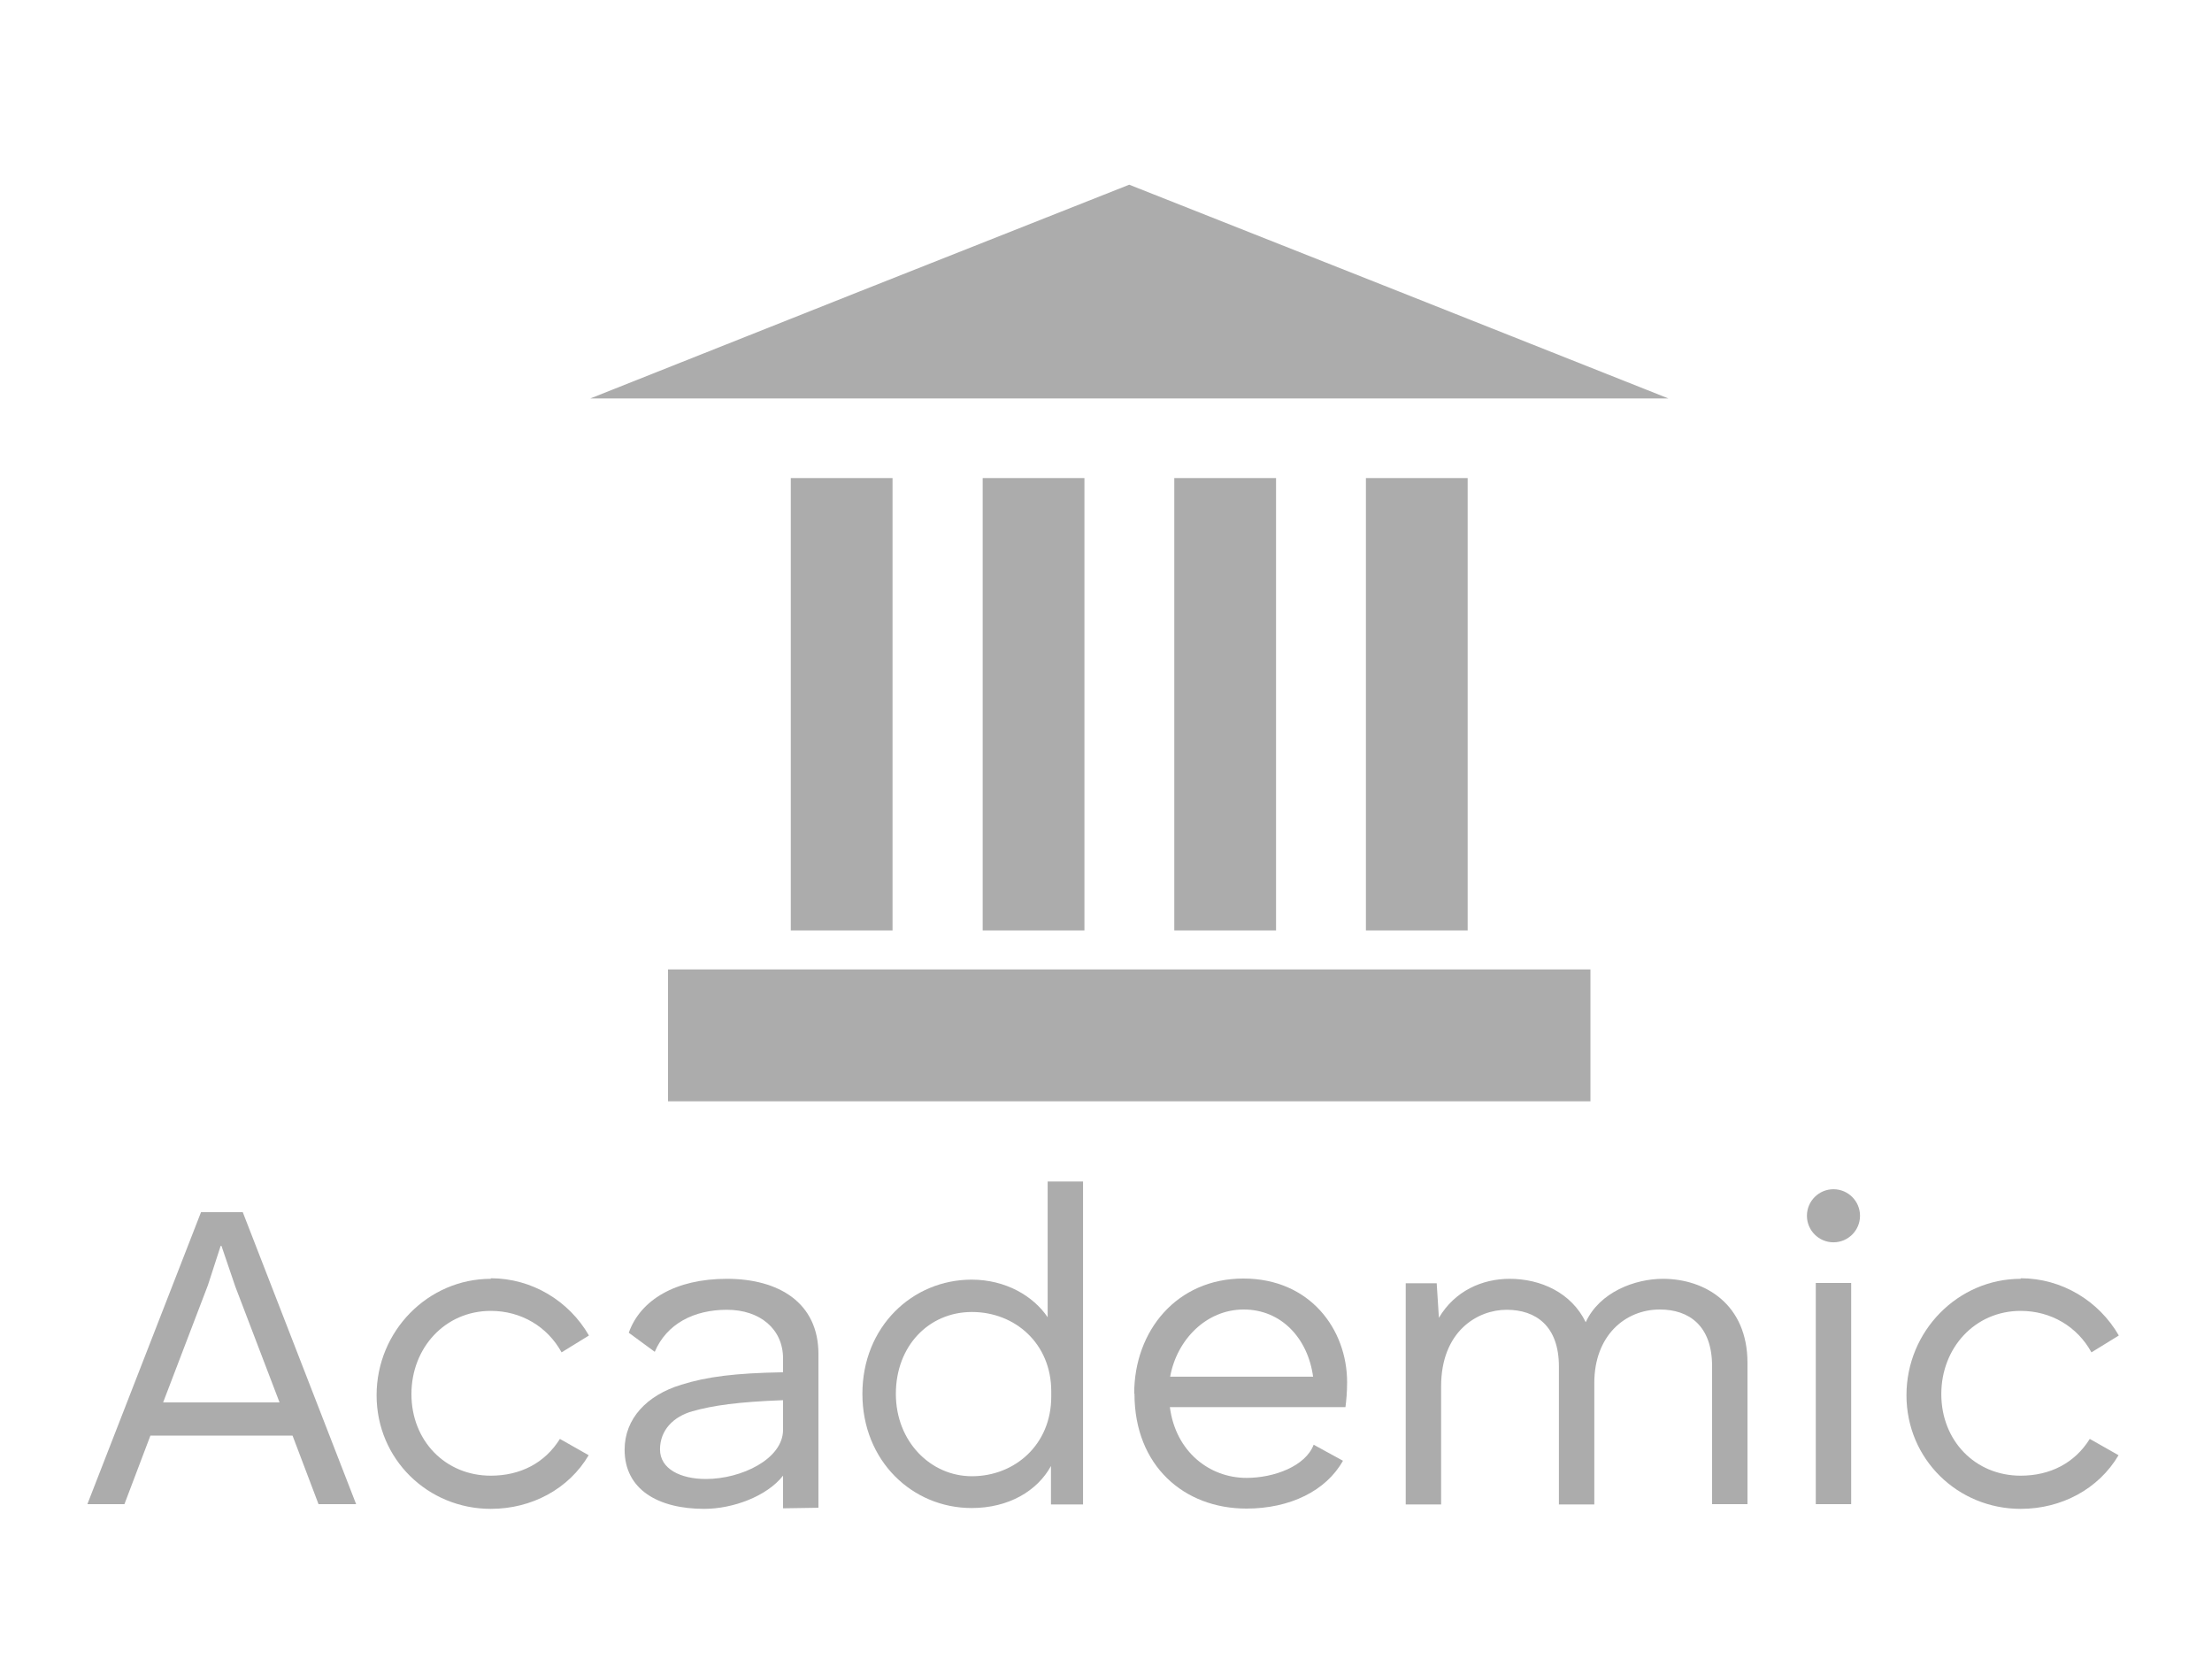
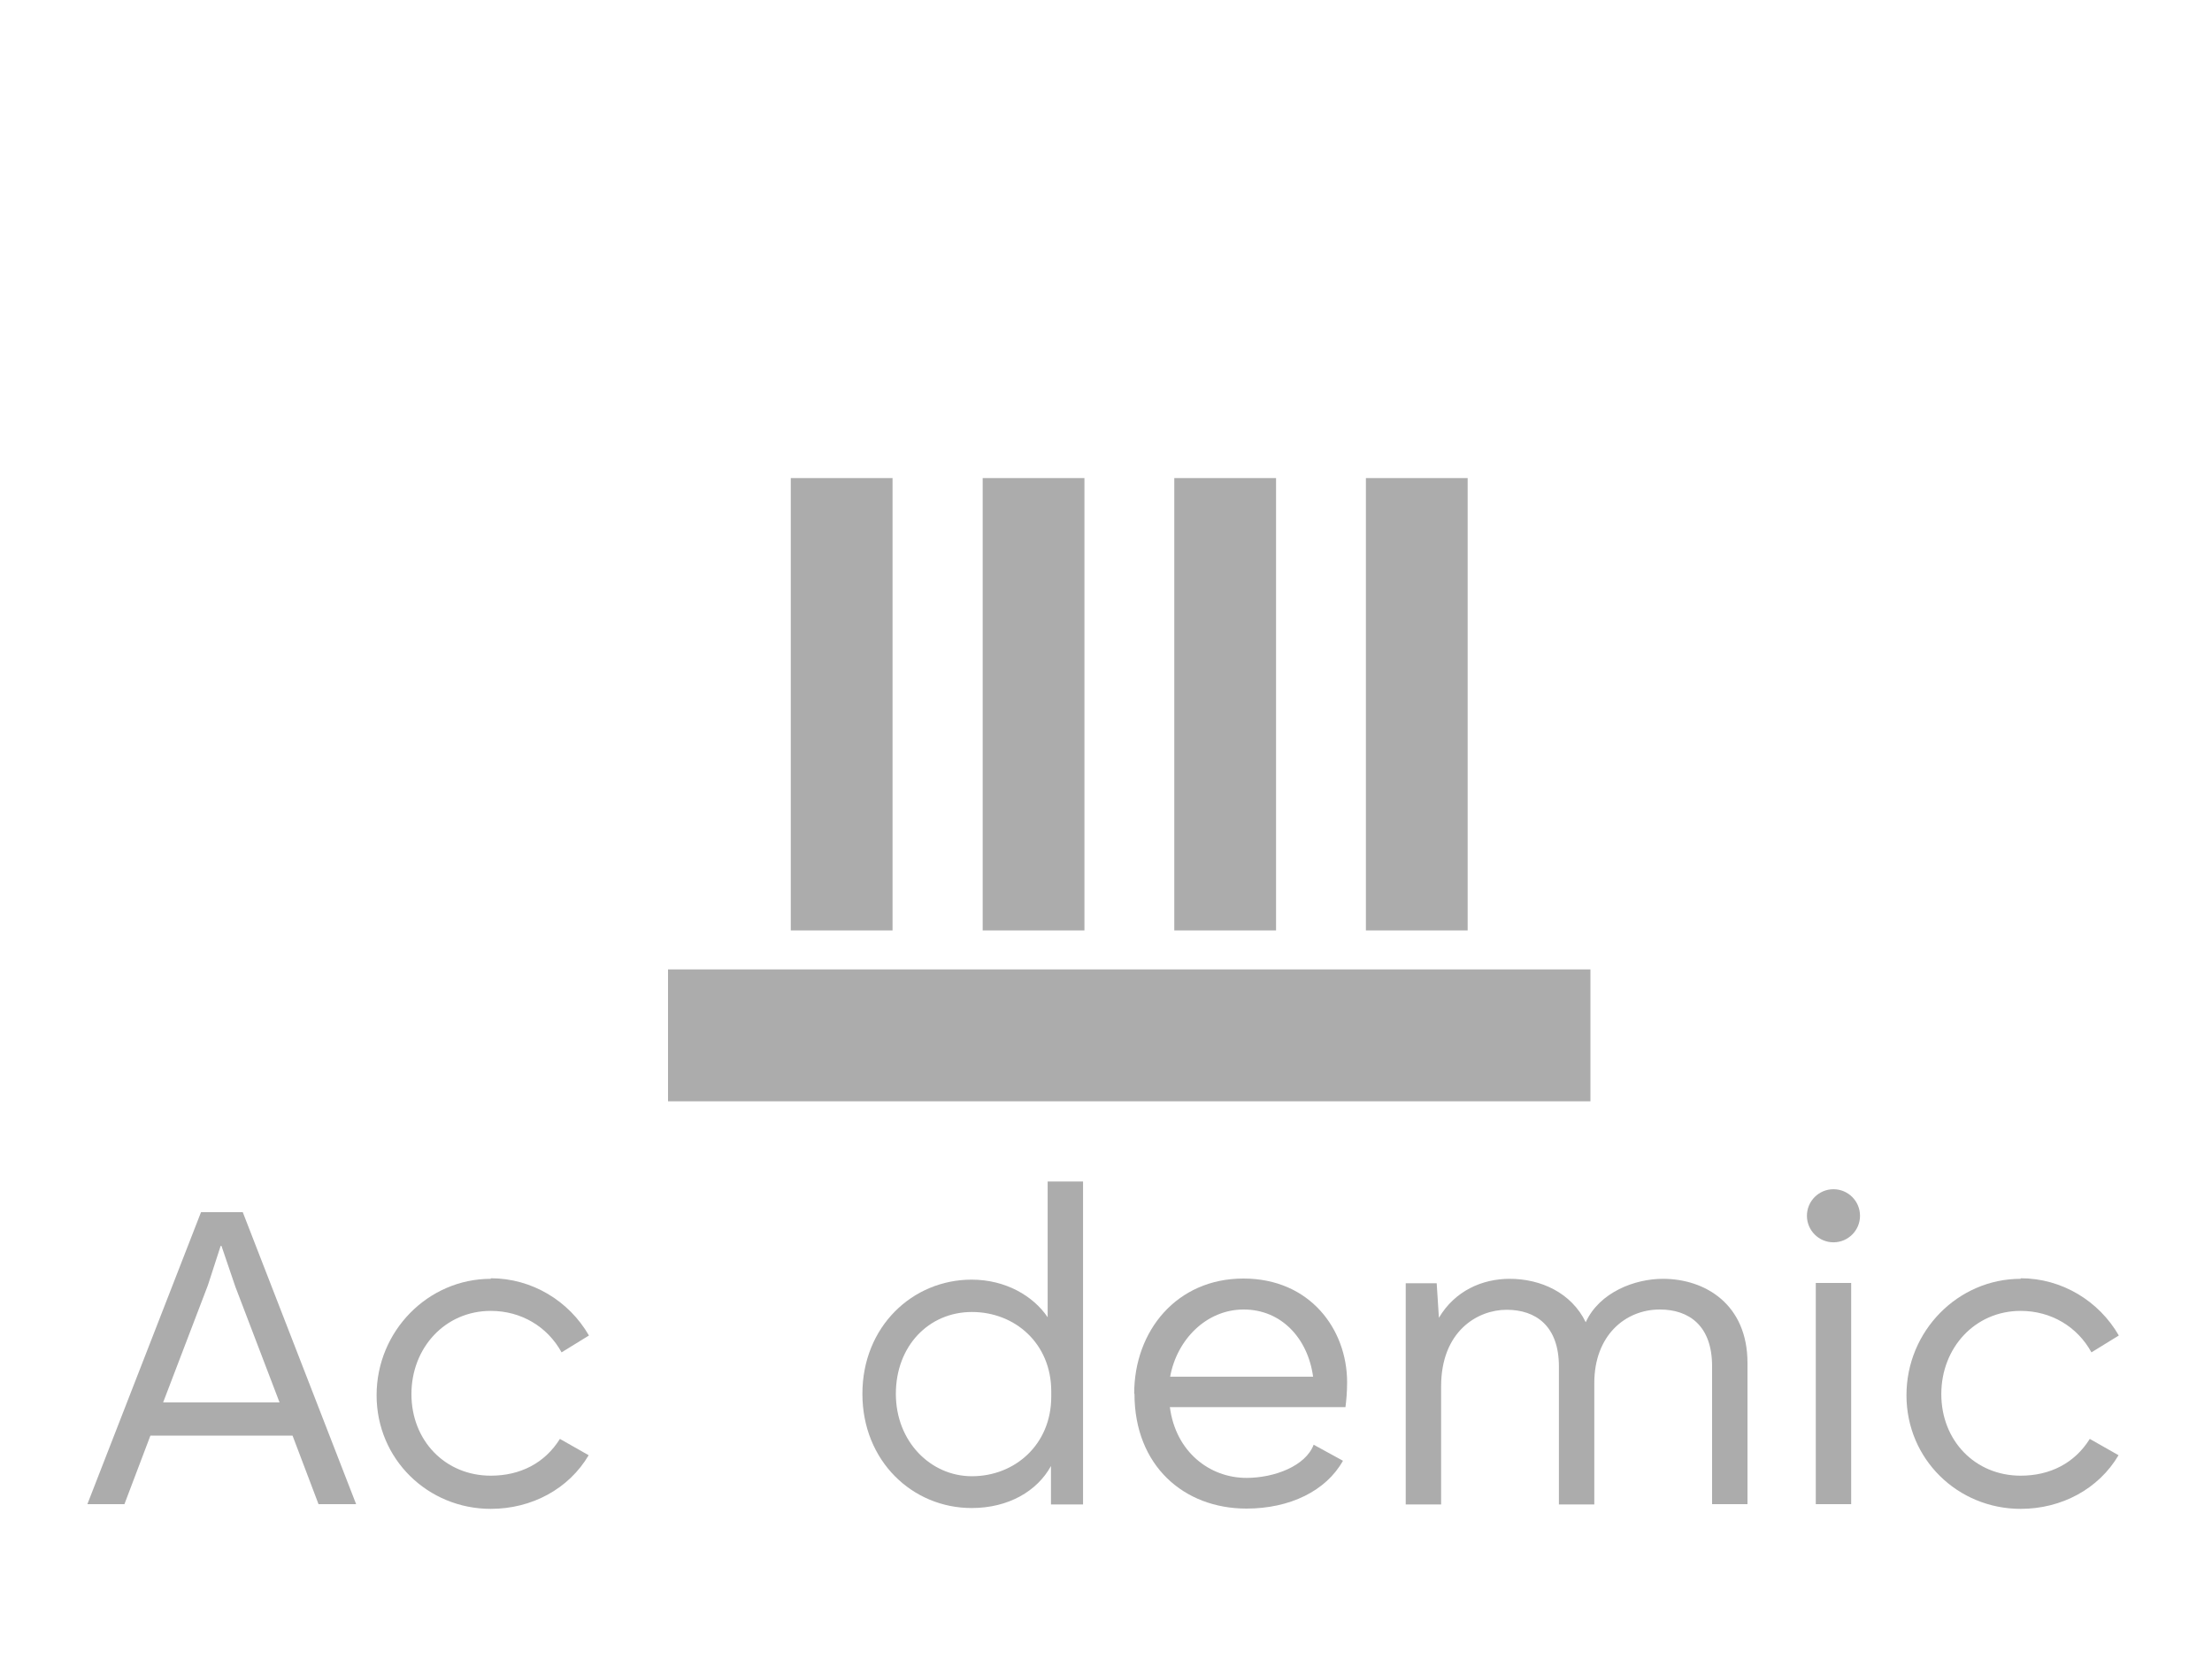
<svg xmlns="http://www.w3.org/2000/svg" id="Layer_1" data-name="Layer 1" viewBox="0 0 80 60">
  <defs>
    <style>
      .cls-1 {
        fill: #acacac;
      }
    </style>
  </defs>
  <g>
    <path class="cls-1" d="m7.26,43.84h1.52l4.1,10.56h-1.36l-.94-2.48h-5.14l-.94,2.48h-1.34l4.11-10.56Zm2.85,6.88l-1.6-4.19-.5-1.47h-.03l-.46,1.42-1.62,4.24h4.21Z" />
    <path class="cls-1" d="m17.75,46.23c1.49,0,2.83.82,3.55,2.07l-.99.61c-.51-.93-1.46-1.5-2.56-1.5-1.65,0-2.87,1.33-2.87,3.01s1.22,2.95,2.87,2.95c1.06,0,1.95-.45,2.5-1.33l1.04.59c-.72,1.22-2.06,1.94-3.54,1.94-2.27,0-4.13-1.79-4.13-4.11s1.86-4.21,4.13-4.21Z" />
-     <path class="cls-1" d="m29.6,48.96v5.57l-1.28.02v-1.18c-.59.75-1.82,1.2-2.85,1.2-1.67,0-2.88-.7-2.88-2.14,0-1.12.8-1.97,2.05-2.35.93-.29,1.94-.42,3.68-.45v-.5c0-1.06-.83-1.76-2.03-1.76s-2.18.51-2.61,1.52l-.94-.69c.42-1.18,1.68-1.95,3.55-1.95s3.31.86,3.31,2.72Zm-4.07,4.53c1.28,0,2.79-.72,2.79-1.78v-1.07c-1.63.06-2.53.19-3.28.4-.67.19-1.17.67-1.17,1.38s.75,1.07,1.66,1.07Z" />
    <path class="cls-1" d="m39.18,54.41h-1.17v-1.39c-.5.91-1.54,1.52-2.87,1.52-2.14,0-3.95-1.7-3.95-4.13s1.81-4.13,3.95-4.13c1.23,0,2.23.59,2.75,1.36v-4.91h1.28v11.68Zm-4.03-1.02c1.55,0,2.87-1.14,2.87-2.88v-.19c0-1.73-1.31-2.87-2.87-2.87s-2.75,1.23-2.75,2.96,1.26,2.98,2.75,2.98Z" />
    <path class="cls-1" d="m41.02,50.4c0-2.27,1.54-4.16,3.95-4.16s3.75,1.84,3.75,3.75c0,.37-.03.67-.06.9h-6.35c.21,1.62,1.44,2.56,2.77,2.56,1.01,0,2.14-.43,2.43-1.2l1.06.58c-.61,1.09-1.92,1.73-3.49,1.73-2.26,0-4.05-1.55-4.05-4.15Zm6.47-.61c-.19-1.39-1.15-2.43-2.51-2.43s-2.42,1.1-2.66,2.43h5.17Z" />
    <path class="cls-1" d="m63.2,49.28v5.12h-1.28v-4.99c0-1.46-.83-2.05-1.89-2.05-1.25,0-2.37.94-2.37,2.66v4.39h-1.28v-4.99c0-1.46-.83-2.05-1.89-2.05s-2.37.78-2.37,2.77v4.27h-1.28v-8h1.12l.08,1.25c.58-.98,1.57-1.41,2.56-1.41,1.12,0,2.23.5,2.75,1.57.5-1.09,1.78-1.57,2.79-1.57,1.54,0,3.06.93,3.06,3.04Z" />
    <path class="cls-1" d="m65.35,43.97c0-.53.43-.96.96-.96s.96.43.96.96-.43.96-.96.96-.96-.43-.96-.96Zm.32,2.43h1.28v8h-1.28v-8Z" />
    <path class="cls-1" d="m73.08,46.23c1.49,0,2.83.82,3.55,2.07l-.99.61c-.51-.93-1.46-1.5-2.56-1.5-1.65,0-2.87,1.33-2.87,3.01s1.22,2.95,2.87,2.95c1.06,0,1.95-.45,2.5-1.33l1.04.59c-.72,1.22-2.06,1.94-3.54,1.94-2.27,0-4.13-1.79-4.13-4.11s1.86-4.21,4.13-4.21Z" />
  </g>
  <g>
    <rect class="cls-1" x="28.6" y="17.29" width="3.68" height="16.36" />
    <rect class="cls-1" x="35.54" y="17.29" width="3.68" height="16.36" />
    <rect class="cls-1" x="42.47" y="17.29" width="3.68" height="16.36" />
    <rect class="cls-1" x="49.4" y="17.29" width="3.68" height="16.36" />
    <rect class="cls-1" x="24.16" y="35.06" width="33.36" height="4.77" />
-     <polygon class="cls-1" points="40.84 6.68 50.59 10.54 60.34 14.41 40.84 14.41 21.35 14.41 31.09 10.54 40.84 6.68" />
  </g>
</svg>